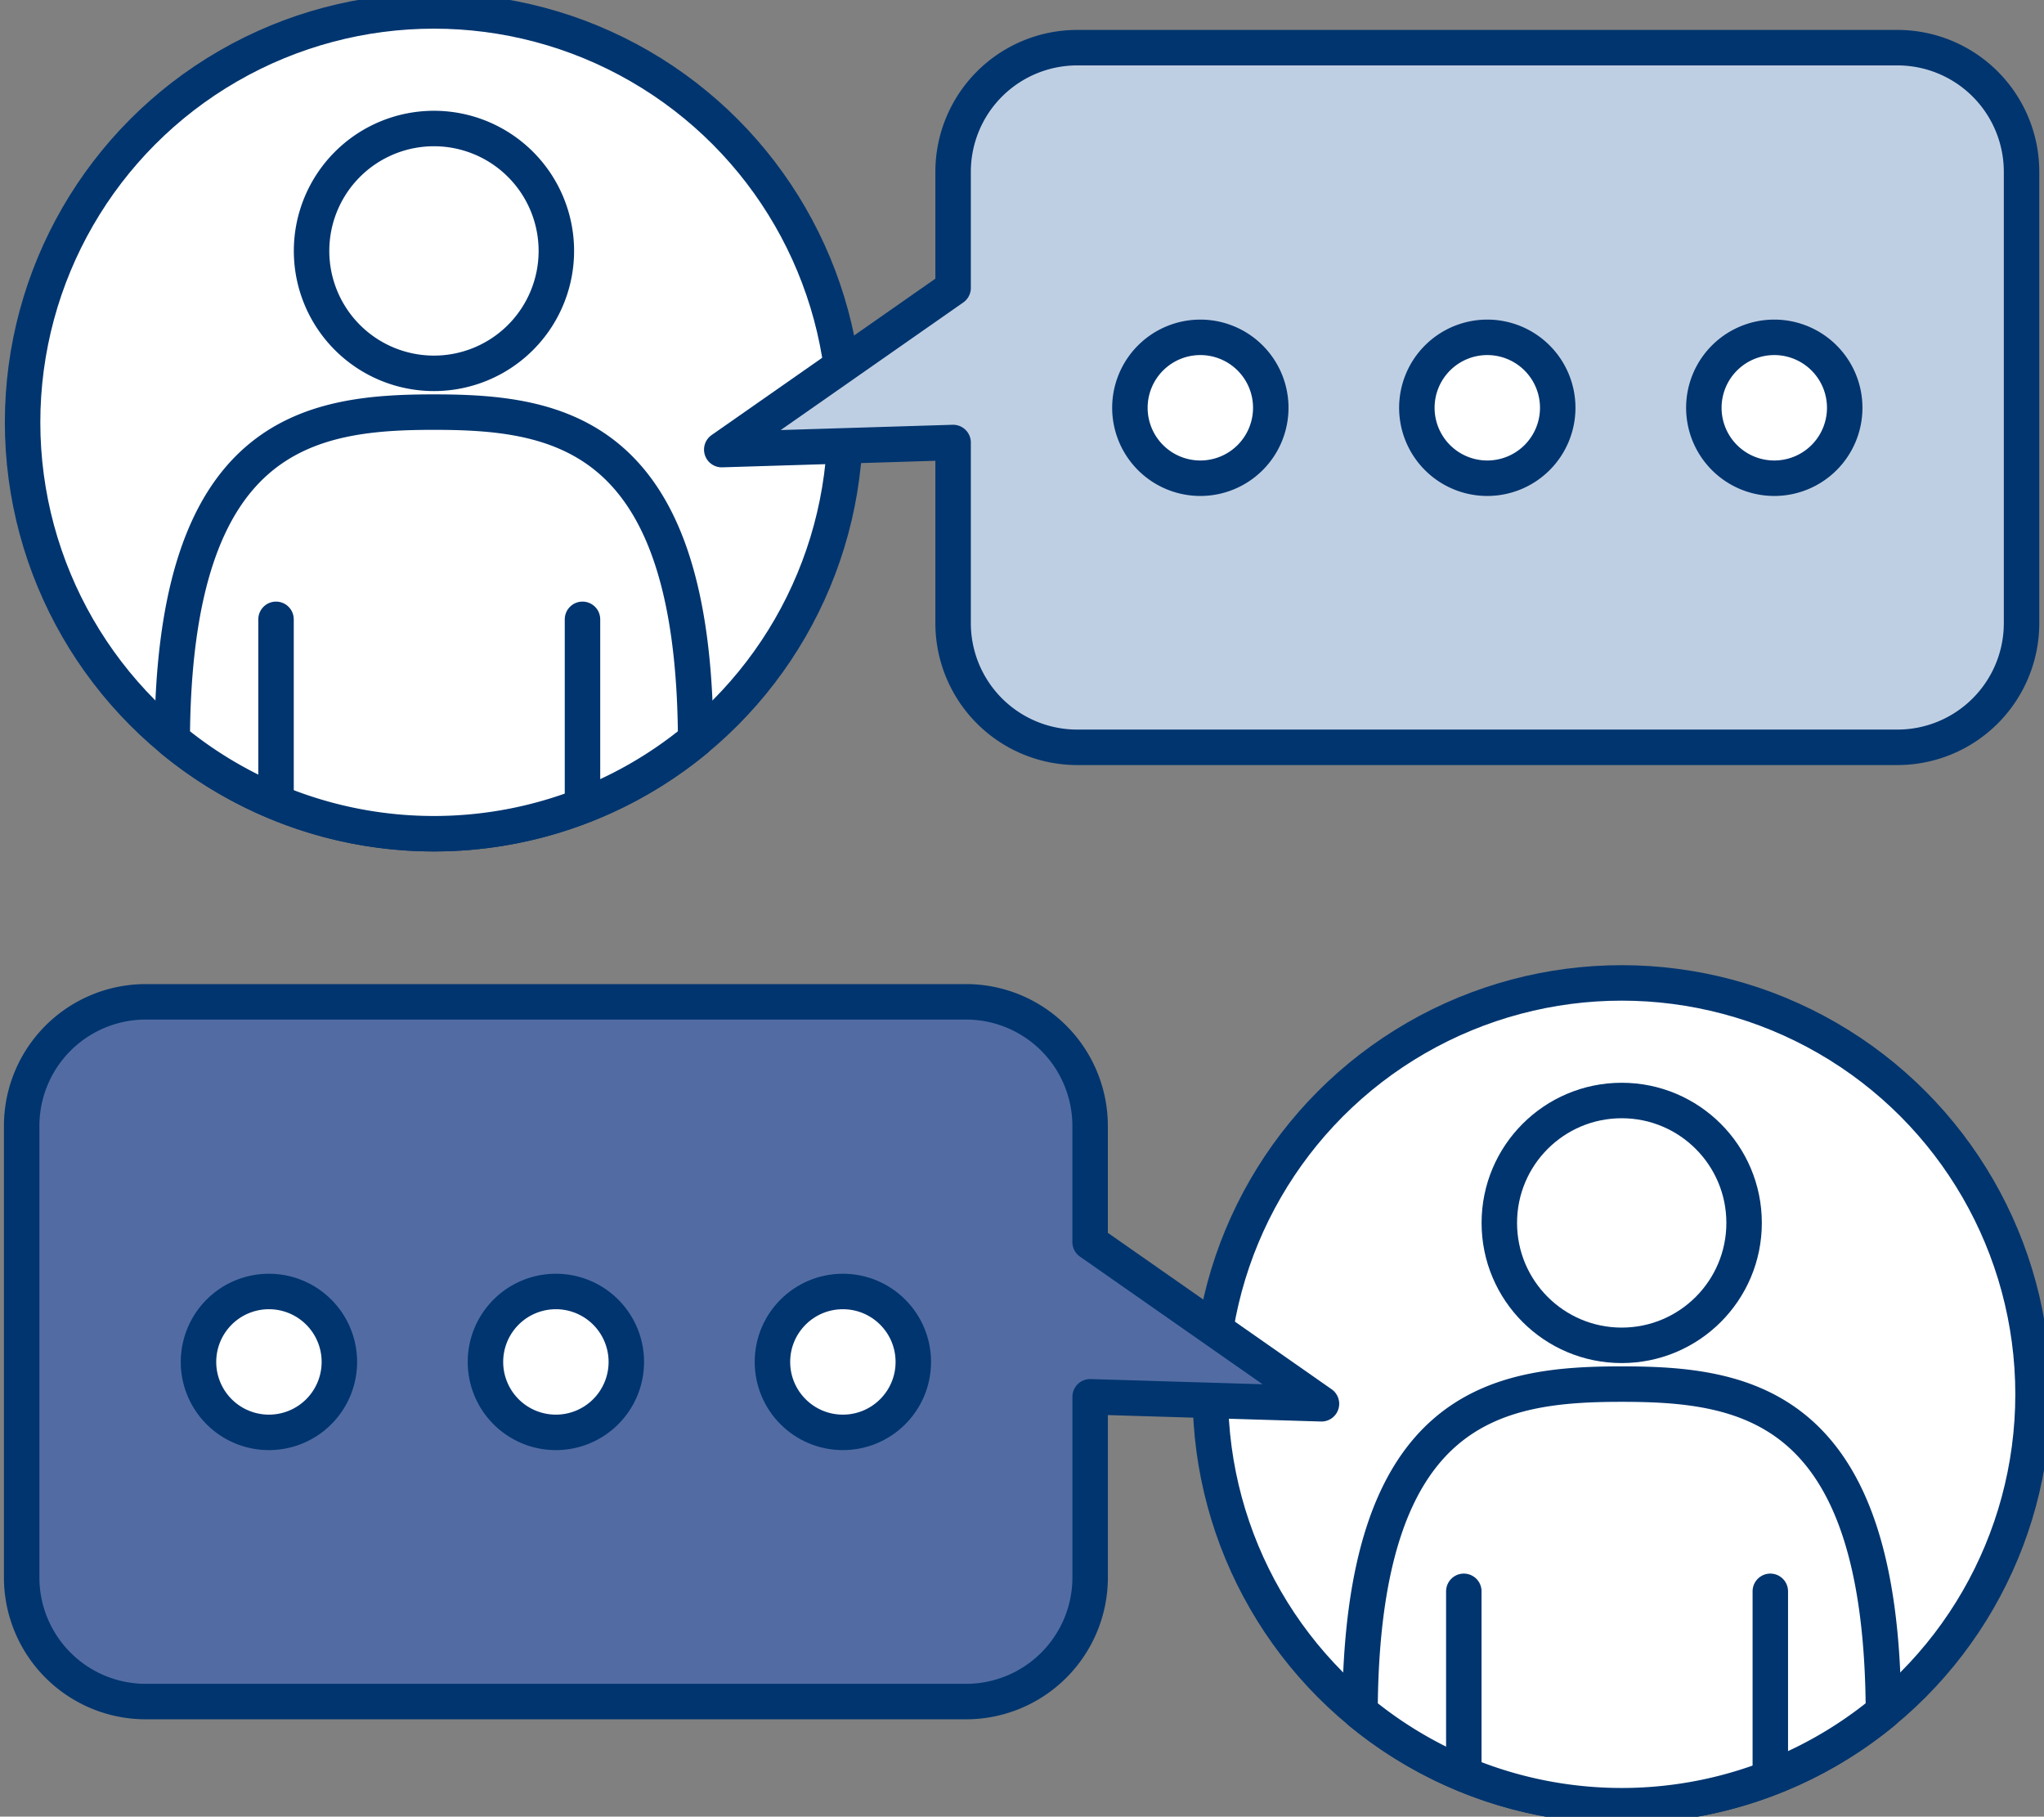
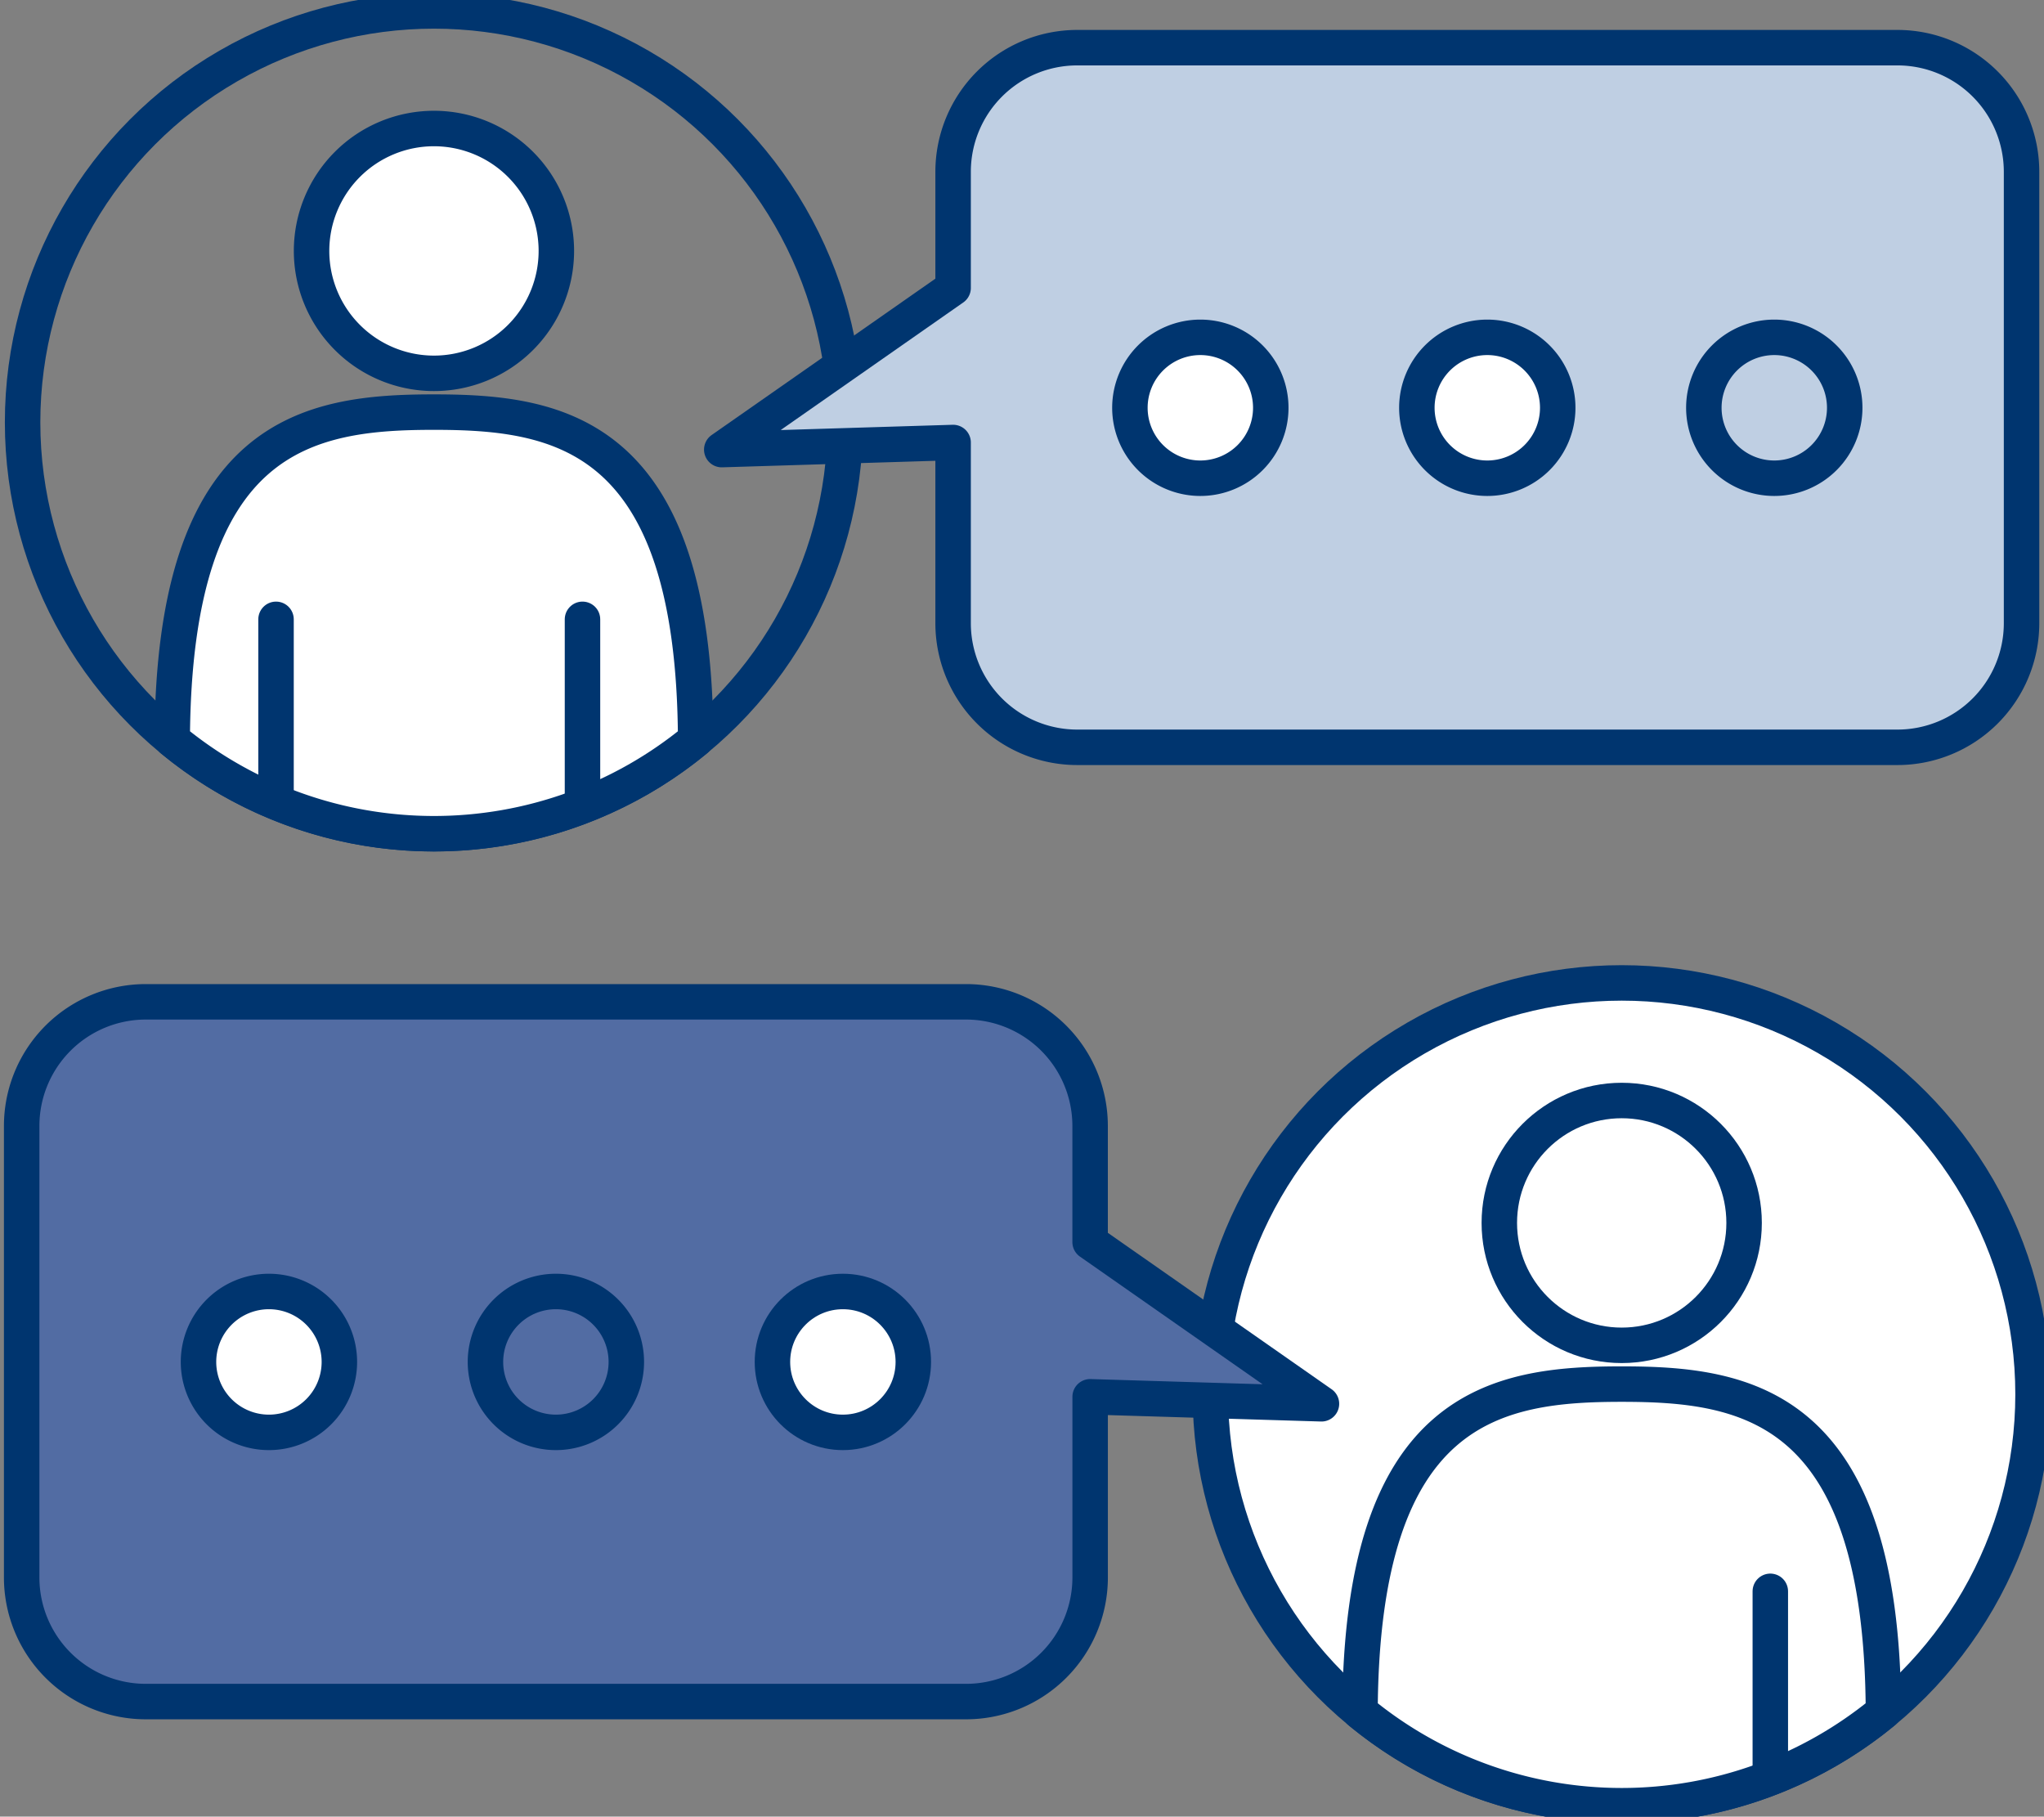
<svg xmlns="http://www.w3.org/2000/svg" width="57.633" height="51.214" viewBox="0 0 57.633 51.214">
  <rect x="0" y="0" width="57.633" height="51.214" fill="#808080" stroke="none" />
  <defs>
    <clipPath id="a">
      <rect width="57.633" height="51.214" fill="none" />
    </clipPath>
  </defs>
  <g transform="translate(0 0)">
    <g transform="translate(0 0)" clip-path="url(#a)">
      <path d="M78.6,56.582A11.6,11.6,0,1,1,67,44.984a11.6,11.6,0,0,1,11.6,11.6" transform="translate(-21.276 -17.275)" fill="#fff" />
      <circle cx="11.598" cy="11.598" r="11.598" transform="translate(34.128 27.71)" fill="none" stroke="#00356f" stroke-linecap="round" stroke-linejoin="round" stroke-width="1" />
      <path d="M69.633,63.346c-3.518,0-7.344.572-7.38,9.236a11.6,11.6,0,0,0,14.759,0c-.035-8.664-3.861-9.236-7.38-9.236" transform="translate(-23.906 -24.326)" fill="#fff" />
      <path d="M69.633,63.346c-3.518,0-7.344.572-7.38,9.236a11.6,11.6,0,0,0,14.759,0C76.978,63.918,73.151,63.346,69.633,63.346Z" transform="translate(-23.906 -24.326)" fill="none" stroke="#00356f" stroke-linecap="round" stroke-linejoin="round" stroke-width="1" />
      <path d="M75.533,53.818a3.451,3.451,0,1,1-3.451-3.451,3.452,3.452,0,0,1,3.451,3.451" transform="translate(-26.355 -19.342)" fill="#fff" />
      <circle cx="3.451" cy="3.451" r="3.451" transform="translate(42.275 31.025)" fill="none" stroke="#00356f" stroke-linecap="round" stroke-linejoin="round" stroke-width="1" />
      <line y2="5.099" transform="translate(41.274 44.862)" fill="#fff" />
-       <line y2="5.099" transform="translate(41.274 44.862)" fill="none" stroke="#00356f" stroke-linecap="round" stroke-linejoin="round" stroke-width="1" />
      <line y2="5.099" transform="translate(49.916 44.862)" fill="#fff" />
      <line y2="5.099" transform="translate(49.916 44.862)" fill="none" stroke="#00356f" stroke-linecap="round" stroke-linejoin="round" stroke-width="1" />
-       <path d="M24.231,12.1A11.6,11.6,0,1,1,12.632.5a11.6,11.6,0,0,1,11.6,11.6" transform="translate(-0.397 -0.192)" fill="#fff" />
      <circle cx="11.598" cy="11.598" r="11.598" transform="translate(0.637 0.308)" fill="none" stroke="#00356f" stroke-linecap="round" stroke-linejoin="round" stroke-width="1" />
      <path d="M15.264,18.861c-3.518,0-7.344.572-7.38,9.236a11.6,11.6,0,0,0,14.759,0c-.034-8.664-3.861-9.236-7.38-9.236" transform="translate(-3.028 -7.243)" fill="#fff" />
      <path d="M15.264,18.861c-3.518,0-7.344.572-7.38,9.236a11.6,11.6,0,0,0,14.759,0C22.609,19.433,18.782,18.861,15.264,18.861Z" transform="translate(-3.028 -7.243)" fill="none" stroke="#00356f" stroke-linecap="round" stroke-linejoin="round" stroke-width="1" />
      <path d="M21.163,9.333a3.451,3.451,0,1,1-3.451-3.451,3.451,3.451,0,0,1,3.451,3.451" transform="translate(-5.476 -2.259)" fill="#fff" />
      <path d="M21.163,9.333a3.451,3.451,0,1,1-3.451-3.451A3.451,3.451,0,0,1,21.163,9.333Z" transform="translate(-5.476 -2.259)" fill="none" stroke="#00356f" stroke-linecap="round" stroke-linejoin="round" stroke-width="1" />
      <line y2="5.099" transform="translate(7.783 17.46)" fill="#fff" />
      <line y2="5.099" transform="translate(7.783 17.46)" fill="none" stroke="#00356f" stroke-linecap="round" stroke-linejoin="round" stroke-width="1" />
      <line y2="5.099" transform="translate(16.424 17.46)" fill="#fff" />
      <line y2="5.099" transform="translate(16.424 17.46)" fill="none" stroke="#00356f" stroke-linecap="round" stroke-linejoin="round" stroke-width="1" />
      <path d="M66.195,2.182H43.053a3.5,3.5,0,0,0-3.492,3.492V8.955l-6.523,4.558,6.523-.2v5.1a3.5,3.5,0,0,0,3.492,3.493H66.195a3.5,3.5,0,0,0,3.492-3.493V5.674a3.5,3.5,0,0,0-3.492-3.492" transform="translate(-12.687 -0.838)" fill="#bfcfe3" />
      <path d="M66.195,2.182H43.053a3.5,3.5,0,0,0-3.492,3.492V8.955l-6.523,4.558,6.523-.2v5.1a3.5,3.5,0,0,0,3.492,3.493H66.195a3.5,3.5,0,0,0,3.492-3.493V5.674A3.5,3.5,0,0,0,66.195,2.182Z" transform="translate(-12.687 -0.838)" fill="none" stroke="#00356f" stroke-linecap="round" stroke-linejoin="round" stroke-width="1" />
      <path d="M55.693,17.425a1.986,1.986,0,1,1-1.986-1.986,1.986,1.986,0,0,1,1.986,1.986" transform="translate(-19.862 -5.929)" fill="#fff" />
      <path d="M55.693,17.425a1.986,1.986,0,1,1-1.986-1.986A1.986,1.986,0,0,1,55.693,17.425Z" transform="translate(-19.862 -5.929)" fill="none" stroke="#00356f" stroke-linecap="round" stroke-linejoin="round" stroke-width="1" />
      <path d="M68.828,17.425a1.986,1.986,0,1,1-1.986-1.986,1.986,1.986,0,0,1,1.986,1.986" transform="translate(-24.906 -5.929)" fill="#fff" />
-       <path d="M68.828,17.425a1.986,1.986,0,1,1-1.986-1.986A1.986,1.986,0,0,1,68.828,17.425Z" transform="translate(-24.906 -5.929)" fill="none" stroke="#00356f" stroke-linecap="round" stroke-linejoin="round" stroke-width="1" />
-       <path d="M81.964,17.425a1.986,1.986,0,1,1-1.986-1.986,1.986,1.986,0,0,1,1.986,1.986" transform="translate(-29.95 -5.929)" fill="#fff" />
+       <path d="M68.828,17.425a1.986,1.986,0,1,1-1.986-1.986A1.986,1.986,0,0,1,68.828,17.425" transform="translate(-24.906 -5.929)" fill="none" stroke="#00356f" stroke-linecap="round" stroke-linejoin="round" stroke-width="1" />
      <path d="M81.964,17.425a1.986,1.986,0,1,1-1.986-1.986A1.986,1.986,0,0,1,81.964,17.425Z" transform="translate(-29.95 -5.929)" fill="none" stroke="#00356f" stroke-linecap="round" stroke-linejoin="round" stroke-width="1" />
      <path d="M37.641,57.182l-6.523-4.559V49.342a3.5,3.5,0,0,0-3.492-3.492H4.485A3.5,3.5,0,0,0,.992,49.342V62.085a3.5,3.5,0,0,0,3.493,3.492H27.627a3.5,3.5,0,0,0,3.492-3.492v-5.1Z" transform="translate(-0.381 -17.607)" fill="#526ca3" />
      <path d="M37.641,57.182l-6.523-4.559V49.342a3.5,3.5,0,0,0-3.492-3.492H4.485A3.5,3.5,0,0,0,.992,49.342V62.085a3.5,3.5,0,0,0,3.493,3.492H27.627a3.5,3.5,0,0,0,3.492-3.492v-5.1Z" transform="translate(-0.381 -17.607)" fill="none" stroke="#00356f" stroke-linecap="round" stroke-linejoin="round" stroke-width="1" />
      <path d="M35.357,61.093a1.986,1.986,0,1,0,1.986-1.986,1.986,1.986,0,0,0-1.986,1.986" transform="translate(-13.578 -22.698)" fill="#fff" />
      <circle cx="1.986" cy="1.986" r="1.986" transform="translate(21.78 36.409)" fill="none" stroke="#00356f" stroke-linecap="round" stroke-linejoin="round" stroke-width="1" />
-       <path d="M22.222,61.093a1.986,1.986,0,1,0,1.986-1.986,1.986,1.986,0,0,0-1.986,1.986" transform="translate(-8.534 -22.698)" fill="#fff" />
      <path d="M22.222,61.093a1.986,1.986,0,1,0,1.986-1.986A1.986,1.986,0,0,0,22.222,61.093Z" transform="translate(-8.534 -22.698)" fill="none" stroke="#00356f" stroke-linecap="round" stroke-linejoin="round" stroke-width="1" />
      <path d="M9.087,61.093a1.986,1.986,0,1,0,1.986-1.986,1.986,1.986,0,0,0-1.986,1.986" transform="translate(-3.49 -22.698)" fill="#fff" />
      <path d="M9.087,61.093a1.986,1.986,0,1,0,1.986-1.986A1.986,1.986,0,0,0,9.087,61.093Z" transform="translate(-3.49 -22.698)" fill="none" stroke="#00356f" stroke-linecap="round" stroke-linejoin="round" stroke-width="1" />
    </g>
  </g>
</svg>